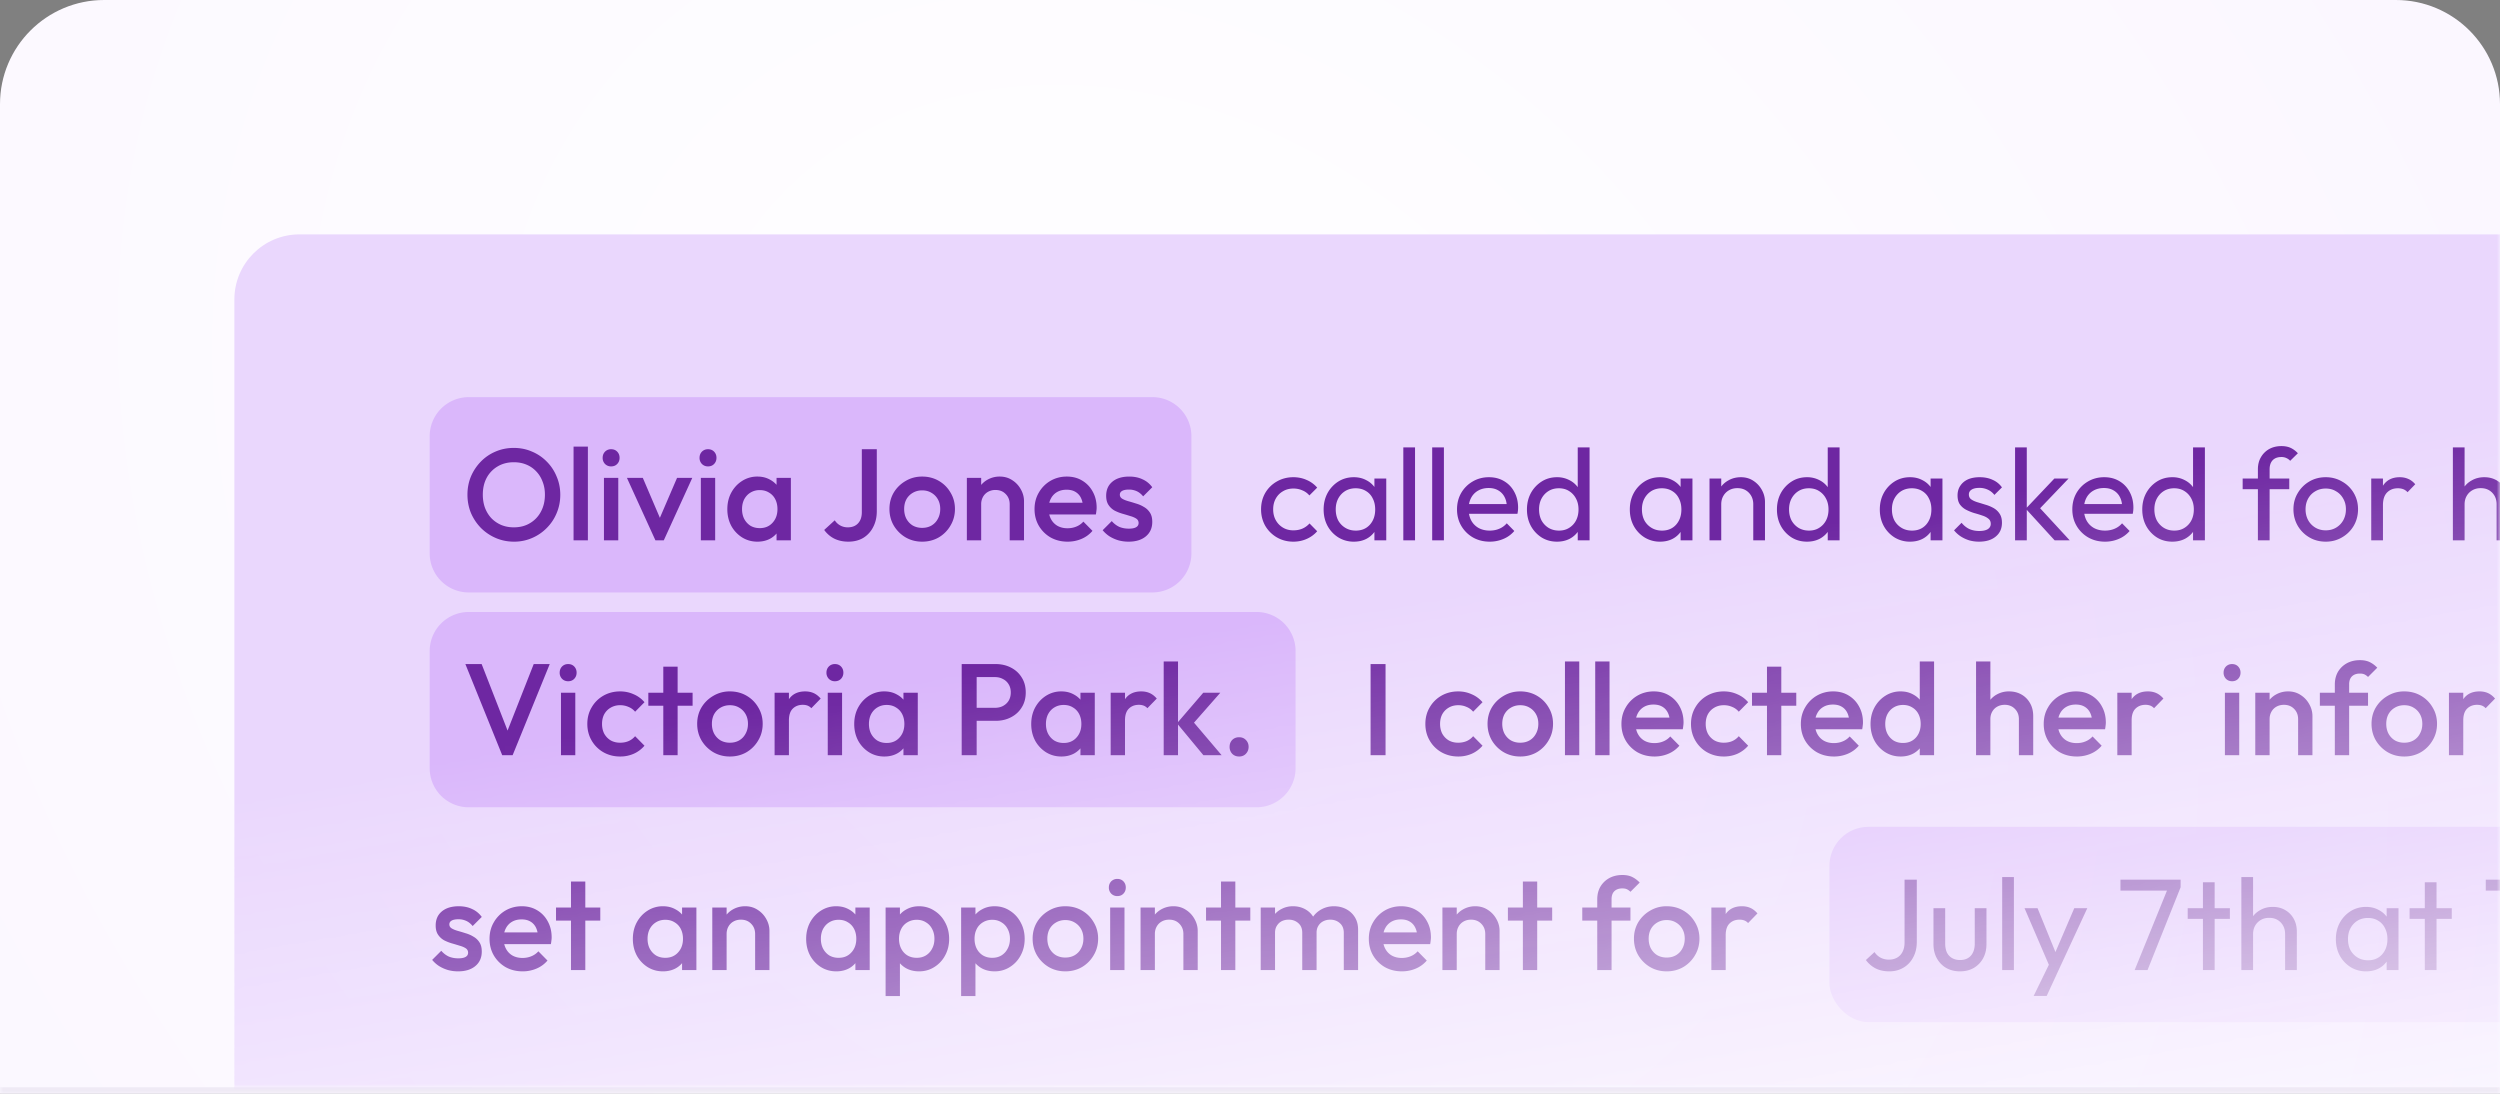
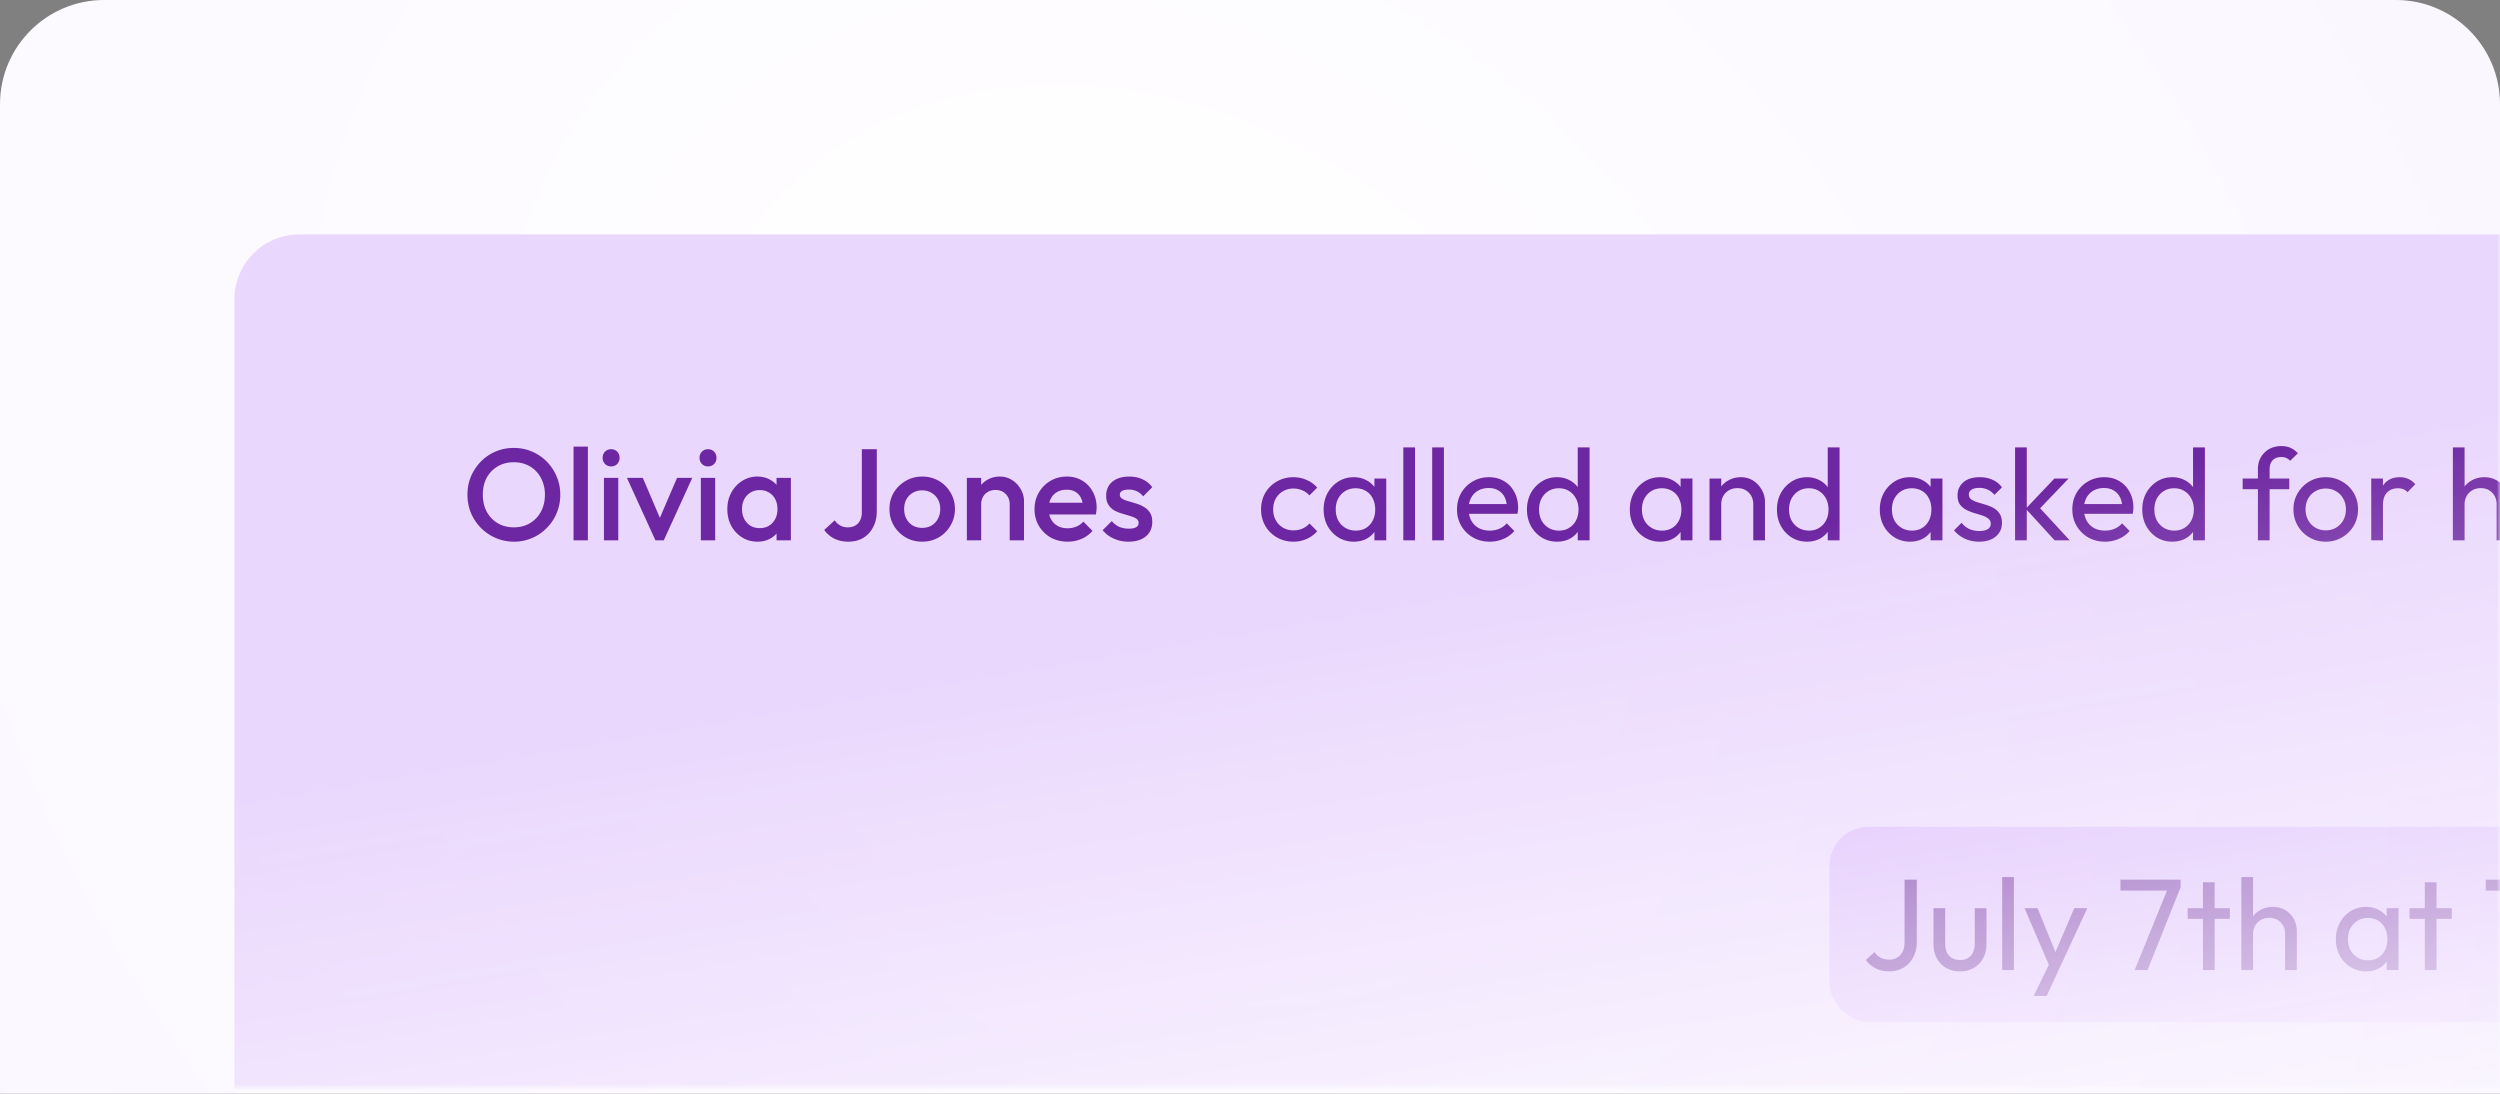
<svg xmlns="http://www.w3.org/2000/svg" width="384" height="168" fill="none">
  <rect width="100%" height="100%" fill="#808080" stroke="none" />
  <mask id="b" fill="#fff">
    <path d="M0 16C0 7.163 7.163 0 16 0h352c8.837 0 16 7.163 16 16v152H0V16z" />
  </mask>
  <path fill="url(#a)" d="M0 16C0 7.163 7.163 0 16 0h352c8.837 0 16 7.163 16 16v152H0V16z" />
-   <path fill="#EFEAF5" d="M0 0h384H0zm384 169H0v-2h384v2zM0 168V0v168zM384 0v168V0z" mask="url(#b)" />
  <mask id="d" width="384" height="167" x="0" y="0" maskUnits="userSpaceOnUse" style="mask-type:alpha">
    <path fill="url(#c)" d="M0 16C0 7.163 7.163 0 16 0h352c8.837 0 16 7.163 16 16v151H0V16z" />
  </mask>
  <g mask="url(#d)">
    <rect width="740" height="146" x="36" y="36" fill="#EAD7FD" rx="10" />
-     <path fill="#DAB7FB" d="M66 67a6 6 0 0 1 6-6h105a6 6 0 0 1 6 6v18a6 6 0 0 1-6 6H72a6 6 0 0 1-6-6V67z" />
    <path fill="#6E27A2" d="M78.96 83.2c-1 0-1.933-.187-2.8-.56a7.245 7.245 0 0 1-2.28-1.54 7.49 7.49 0 0 1-1.54-2.3c-.36-.88-.54-1.82-.54-2.82 0-1 .18-1.933.54-2.8a7.419 7.419 0 0 1 1.52-2.28 6.879 6.879 0 0 1 2.26-1.54c.867-.373 1.8-.56 2.8-.56 1 0 1.927.187 2.78.56.867.36 1.627.873 2.28 1.54a6.922 6.922 0 0 1 1.52 2.3c.373.867.56 1.8.56 2.8 0 1-.187 1.94-.56 2.82a6.974 6.974 0 0 1-1.52 2.28 7.01 7.01 0 0 1-2.26 1.54 6.81 6.81 0 0 1-2.76.56zm-.04-2.2c.947 0 1.773-.213 2.48-.64a4.446 4.446 0 0 0 1.68-1.76c.413-.76.62-1.633.62-2.62 0-.733-.12-1.4-.36-2a4.457 4.457 0 0 0-.98-1.58 4.294 4.294 0 0 0-1.52-1.04c-.573-.24-1.213-.36-1.92-.36-.933 0-1.76.213-2.48.64a4.488 4.488 0 0 0-1.68 1.74c-.4.747-.6 1.613-.6 2.6 0 .733.113 1.413.34 2.04.24.613.567 1.14.98 1.58.427.44.933.787 1.52 1.04.587.24 1.227.36 1.92.36zm9.179 2V68.6h2.2V83h-2.2zm4.668 0v-9.6h2.2V83h-2.2zm1.1-11.36a1.28 1.28 0 0 1-.94-.38 1.314 1.314 0 0 1-.36-.94c0-.373.12-.687.36-.94a1.28 1.28 0 0 1 .94-.38c.387 0 .7.127.94.38s.36.567.36.94-.12.687-.36.94c-.24.253-.553.38-.94.38zM100.675 83l-4.38-9.6h2.44l3.34 7.82h-1.44l3.36-7.82h2.34l-4.38 9.6h-1.28zm6.975 0v-9.6h2.2V83h-2.2zm1.1-11.36c-.373 0-.687-.127-.94-.38a1.314 1.314 0 0 1-.36-.94c0-.373.12-.687.36-.94.253-.253.567-.38.94-.38.387 0 .7.127.94.38s.36.567.36.94-.12.687-.36.94c-.24.253-.553.38-.94.38zm7.588 11.56c-.867 0-1.654-.22-2.36-.66a4.84 4.84 0 0 1-1.66-1.78c-.4-.76-.6-1.607-.6-2.54 0-.947.2-1.793.6-2.54.413-.76.966-1.36 1.66-1.8a4.277 4.277 0 0 1 2.36-.68c.733 0 1.38.16 1.94.48a3.497 3.497 0 0 1 1.36 1.28c.333.547.5 1.167.5 1.86v2.76c0 .693-.167 1.313-.5 1.86a3.49 3.49 0 0 1-1.34 1.3c-.574.307-1.227.46-1.96.46zm.36-2.08c.813 0 1.466-.273 1.96-.82.506-.547.76-1.247.76-2.1 0-.573-.114-1.08-.34-1.52a2.45 2.45 0 0 0-.96-1.02c-.4-.253-.874-.38-1.42-.38a2.66 2.66 0 0 0-1.42.38c-.4.24-.72.58-.96 1.02-.227.44-.34.947-.34 1.52 0 .573.113 1.08.34 1.52.24.44.56.787.96 1.04.413.24.886.36 1.42.36zm2.58 1.88v-2.58l.38-2.34-.38-2.32V73.4h2.2V83h-2.2zm11.019.2c-.814 0-1.54-.16-2.18-.48a4.292 4.292 0 0 1-1.52-1.32l1.62-1.48c.226.347.513.613.86.8.346.187.726.28 1.14.28.453 0 .84-.093 1.16-.28.32-.187.566-.453.74-.8.173-.347.26-.76.26-1.24V69h2.3v9.5c0 .933-.187 1.753-.56 2.46a4.07 4.07 0 0 1-1.52 1.66c-.654.387-1.42.58-2.3.58zm11.343 0c-.934 0-1.78-.22-2.54-.66a5.17 5.17 0 0 1-1.82-1.82c-.44-.76-.66-1.607-.66-2.54s.22-1.773.66-2.52a5.06 5.06 0 0 1 1.82-1.78c.76-.453 1.606-.68 2.54-.68.946 0 1.8.22 2.56.66.76.44 1.36 1.04 1.8 1.8.453.747.68 1.587.68 2.52s-.227 1.78-.68 2.54a5.011 5.011 0 0 1-1.8 1.82c-.76.44-1.614.66-2.56.66zm0-2.12c.546 0 1.026-.12 1.44-.36.426-.253.753-.6.98-1.04.24-.44.36-.94.36-1.5s-.12-1.053-.36-1.48a2.618 2.618 0 0 0-.98-1c-.414-.253-.894-.38-1.44-.38-.534 0-1.014.127-1.44.38a2.61 2.61 0 0 0-.98 1c-.227.427-.34.92-.34 1.48 0 .56.113 1.06.34 1.5.24.44.566.787.98 1.04.426.24.906.36 1.44.36zM155.089 83v-5.54c0-.64-.207-1.167-.62-1.58-.4-.413-.92-.62-1.56-.62a2.29 2.29 0 0 0-1.14.28 2 2 0 0 0-.78.78 2.29 2.29 0 0 0-.28 1.14l-.86-.48c0-.733.16-1.38.48-1.94a3.45 3.45 0 0 1 1.32-1.34 3.748 3.748 0 0 1 1.92-.5c.72 0 1.36.187 1.92.56.56.36 1 .833 1.32 1.42.32.573.48 1.173.48 1.8V83h-2.2zm-6.58 0v-9.6h2.2V83h-2.2zm15.476.2c-.96 0-1.827-.213-2.6-.64a5.009 5.009 0 0 1-1.82-1.8c-.44-.76-.66-1.613-.66-2.56 0-.947.22-1.793.66-2.54a4.902 4.902 0 0 1 1.78-1.8c.76-.44 1.6-.66 2.52-.66.893 0 1.68.207 2.36.62.693.413 1.233.98 1.62 1.7.4.72.6 1.54.6 2.46 0 .16-.014.327-.04.5-.014.16-.04.34-.08.54h-7.88v-1.8h6.74l-.82.72c-.027-.587-.14-1.08-.34-1.48a2.13 2.13 0 0 0-.86-.92c-.36-.213-.807-.32-1.34-.32-.56 0-1.047.12-1.46.36-.414.24-.734.58-.96 1.02-.227.427-.34.94-.34 1.54 0 .6.12 1.127.36 1.58.24.453.58.807 1.02 1.06.44.24.946.36 1.52.36.493 0 .946-.087 1.36-.26a2.85 2.85 0 0 0 1.08-.76l1.4 1.42a4.498 4.498 0 0 1-1.7 1.24c-.667.28-1.374.42-2.12.42zm9.363 0a5.884 5.884 0 0 1-1.54-.2 5.714 5.714 0 0 1-1.36-.6 4.665 4.665 0 0 1-1.08-.96l1.4-1.4c.334.387.714.68 1.14.88.44.187.934.28 1.48.28.494 0 .867-.073 1.12-.22.254-.147.38-.36.38-.64a.77.77 0 0 0-.36-.68c-.24-.16-.553-.293-.94-.4-.373-.12-.773-.24-1.2-.36a6.65 6.65 0 0 1-1.2-.48c-.373-.213-.68-.5-.92-.86s-.36-.827-.36-1.4c0-.613.14-1.14.42-1.58.294-.44.7-.78 1.22-1.02.534-.24 1.167-.36 1.9-.36.774 0 1.454.14 2.04.42.6.267 1.1.673 1.5 1.22l-1.4 1.4c-.28-.347-.6-.607-.96-.78a2.824 2.824 0 0 0-1.24-.26c-.44 0-.78.067-1.02.2s-.36.327-.36.58c0 .267.12.473.36.62.24.147.547.273.92.38.387.107.787.227 1.2.36.427.12.827.293 1.2.52.387.213.7.507.94.88.24.36.36.833.36 1.42 0 .933-.326 1.673-.98 2.22-.653.547-1.54.82-2.66.82zm25.312 0c-.933 0-1.78-.22-2.54-.66a4.949 4.949 0 0 1-1.78-1.78c-.427-.76-.64-1.6-.64-2.52 0-.933.213-1.773.64-2.52a4.794 4.794 0 0 1 1.78-1.76c.76-.44 1.607-.66 2.54-.66.733 0 1.413.14 2.04.42a4.42 4.42 0 0 1 1.62 1.18l-1.2 1.2a2.742 2.742 0 0 0-1.08-.78 3.312 3.312 0 0 0-1.38-.28c-.6 0-1.133.14-1.6.42-.467.267-.833.64-1.1 1.12-.267.48-.4 1.033-.4 1.66s.133 1.18.4 1.66.633.86 1.1 1.14c.467.28 1 .42 1.6.42.507 0 .967-.087 1.38-.26a3.121 3.121 0 0 0 1.1-.8l1.18 1.2a4.5 4.5 0 0 1-1.62 1.18c-.627.28-1.307.42-2.04.42zm9.29 0a4.477 4.477 0 0 1-2.36-.64 4.786 4.786 0 0 1-1.68-1.78c-.4-.747-.6-1.587-.6-2.52s.2-1.773.6-2.52a4.847 4.847 0 0 1 1.66-1.78c.707-.44 1.5-.66 2.38-.66.72 0 1.36.153 1.92.46a3.543 3.543 0 0 1 1.38 1.24c.347.52.54 1.127.58 1.82v2.86a3.67 3.67 0 0 1-.58 1.82 3.54 3.54 0 0 1-1.36 1.26c-.56.293-1.207.44-1.94.44zm.3-1.7c.893 0 1.613-.3 2.16-.9.547-.613.82-1.393.82-2.34 0-.653-.127-1.22-.38-1.7a2.618 2.618 0 0 0-1.04-1.14c-.453-.28-.98-.42-1.58-.42-.6 0-1.133.14-1.6.42a3.03 3.03 0 0 0-1.08 1.16c-.253.48-.38 1.033-.38 1.66 0 .64.127 1.207.38 1.7.267.48.633.86 1.1 1.14.467.28 1 .42 1.6.42zm2.86 1.5v-2.56l.34-2.32-.34-2.3V73.5h1.82V83h-1.82zm4.44 0V68.72h1.8V83h-1.8zm4.434 0V68.72h1.8V83h-1.8zm8.834.2c-.947 0-1.8-.213-2.56-.64a4.904 4.904 0 0 1-1.8-1.78c-.44-.747-.66-1.593-.66-2.54 0-.933.213-1.773.64-2.52a4.838 4.838 0 0 1 1.76-1.76c.746-.44 1.58-.66 2.5-.66.88 0 1.653.2 2.32.6.68.4 1.206.953 1.58 1.66.386.707.58 1.507.58 2.4 0 .133-.007.28-.02.44a5.2 5.2 0 0 1-.08.52h-8.02v-1.5h7.06l-.66.58c0-.64-.114-1.18-.34-1.62a2.425 2.425 0 0 0-.96-1.04c-.414-.253-.914-.38-1.5-.38-.614 0-1.154.133-1.62.4a2.73 2.73 0 0 0-1.08 1.12c-.254.48-.38 1.047-.38 1.7 0 .667.133 1.253.4 1.76.266.493.646.88 1.14 1.16.493.267 1.06.4 1.7.4.533 0 1.02-.093 1.46-.28.453-.187.84-.467 1.16-.84l1.16 1.18a4.422 4.422 0 0 1-1.68 1.22c-.654.28-1.354.42-2.1.42zm10.342 0c-.88 0-1.666-.213-2.36-.64a4.856 4.856 0 0 1-1.66-1.78c-.4-.747-.6-1.587-.6-2.52s.2-1.773.6-2.52a4.856 4.856 0 0 1 1.66-1.78c.694-.44 1.48-.66 2.36-.66a4 4 0 0 1 1.92.46 3.53 3.53 0 0 1 1.38 1.24c.36.52.56 1.127.6 1.82v2.86a3.67 3.67 0 0 1-.58 1.82 3.685 3.685 0 0 1-1.38 1.26c-.573.293-1.22.44-1.94.44zm.3-1.7c.6 0 1.12-.14 1.56-.42.454-.28.807-.66 1.06-1.14.254-.493.38-1.053.38-1.68 0-.653-.133-1.22-.4-1.7a2.903 2.903 0 0 0-1.06-1.14c-.44-.28-.96-.42-1.56-.42-.6 0-1.126.14-1.58.42a3.03 3.03 0 0 0-1.08 1.16c-.253.48-.38 1.033-.38 1.66 0 .64.127 1.207.38 1.7.267.48.627.86 1.08 1.14.467.28 1 .42 1.6.42zm4.7 1.5h-1.82v-2.56l.34-2.32-.34-2.3v-7.1h1.82V83zm10.821.2a4.477 4.477 0 0 1-2.36-.64 4.786 4.786 0 0 1-1.68-1.78c-.4-.747-.6-1.587-.6-2.52s.2-1.773.6-2.52a4.847 4.847 0 0 1 1.66-1.78c.707-.44 1.5-.66 2.38-.66.72 0 1.36.153 1.92.46a3.543 3.543 0 0 1 1.38 1.24c.347.52.54 1.127.58 1.82v2.86a3.67 3.67 0 0 1-.58 1.82 3.54 3.54 0 0 1-1.36 1.26c-.56.293-1.207.44-1.94.44zm.3-1.7c.893 0 1.613-.3 2.16-.9.547-.613.82-1.393.82-2.34 0-.653-.127-1.22-.38-1.7a2.618 2.618 0 0 0-1.04-1.14c-.453-.28-.98-.42-1.58-.42-.6 0-1.133.14-1.6.42a3.03 3.03 0 0 0-1.08 1.16c-.253.48-.38 1.033-.38 1.66 0 .64.127 1.207.38 1.7.267.48.633.86 1.1 1.14.467.28 1 .42 1.6.42zm2.86 1.5v-2.56l.34-2.32-.34-2.3V73.5h1.82V83h-1.82zm11.161 0v-5.54c0-.72-.227-1.313-.68-1.78-.454-.467-1.04-.7-1.76-.7-.48 0-.907.107-1.28.32a2.317 2.317 0 0 0-.88.88c-.214.373-.32.8-.32 1.28l-.74-.42c0-.72.16-1.36.48-1.92.32-.56.766-1 1.34-1.32.573-.333 1.22-.5 1.94-.5s1.353.18 1.9.54c.56.36 1 .833 1.32 1.42.32.573.48 1.187.48 1.84V83h-1.8zm-6.72 0v-9.5h1.8V83h-1.8zm14.977.2c-.88 0-1.667-.213-2.36-.64a4.84 4.84 0 0 1-1.66-1.78c-.4-.747-.6-1.587-.6-2.52s.2-1.773.6-2.52a4.84 4.84 0 0 1 1.66-1.78c.693-.44 1.48-.66 2.36-.66a4.01 4.01 0 0 1 1.92.46 3.543 3.543 0 0 1 1.38 1.24c.36.52.56 1.127.6 1.82v2.86a3.68 3.68 0 0 1-.58 1.82 3.7 3.7 0 0 1-1.38 1.26c-.574.293-1.22.44-1.94.44zm.3-1.7c.6 0 1.12-.14 1.56-.42.453-.28.806-.66 1.06-1.14.253-.493.38-1.053.38-1.68 0-.653-.134-1.22-.4-1.7a2.918 2.918 0 0 0-1.06-1.14c-.44-.28-.96-.42-1.56-.42-.6 0-1.127.14-1.58.42-.454.28-.814.667-1.08 1.16-.254.48-.38 1.033-.38 1.66 0 .64.126 1.207.38 1.7.266.48.626.86 1.08 1.14.466.28 1 .42 1.6.42zm4.7 1.5h-1.82v-2.56l.34-2.32-.34-2.3v-7.1h1.82V83zm10.821.2a4.475 4.475 0 0 1-2.36-.64 4.786 4.786 0 0 1-1.68-1.78c-.4-.747-.6-1.587-.6-2.52s.2-1.773.6-2.52a4.84 4.84 0 0 1 1.66-1.78c.706-.44 1.5-.66 2.38-.66.72 0 1.36.153 1.92.46a3.543 3.543 0 0 1 1.38 1.24c.346.52.54 1.127.58 1.82v2.86a3.68 3.68 0 0 1-.58 1.82 3.548 3.548 0 0 1-1.36 1.26c-.56.293-1.207.44-1.94.44zm.3-1.7c.893 0 1.613-.3 2.16-.9.546-.613.82-1.393.82-2.34 0-.653-.127-1.22-.38-1.7a2.618 2.618 0 0 0-1.04-1.14c-.454-.28-.98-.42-1.58-.42-.6 0-1.134.14-1.6.42-.454.28-.814.667-1.08 1.16-.254.48-.38 1.033-.38 1.66 0 .64.126 1.207.38 1.7.266.48.633.86 1.1 1.14.466.28 1 .42 1.6.42zm2.86 1.5v-2.56l.34-2.32-.34-2.3V73.5h1.82V83h-1.82zm7.46.2a5.67 5.67 0 0 1-1.52-.2 5.496 5.496 0 0 1-1.3-.6 4.68 4.68 0 0 1-1.04-.94l1.16-1.16c.347.427.747.747 1.2.96.453.2.96.3 1.52.3s.993-.093 1.3-.28c.307-.2.46-.473.46-.82s-.127-.613-.38-.8c-.24-.2-.553-.36-.94-.48-.387-.133-.8-.26-1.24-.38a7.55 7.55 0 0 1-1.22-.5 2.713 2.713 0 0 1-.96-.82c-.24-.347-.36-.807-.36-1.38 0-.573.14-1.067.42-1.48.28-.427.667-.753 1.16-.98.507-.227 1.113-.34 1.82-.34.747 0 1.407.133 1.98.4.587.253 1.067.64 1.44 1.16l-1.16 1.16a2.667 2.667 0 0 0-1-.8 3 3 0 0 0-1.32-.28c-.52 0-.92.093-1.2.28a.831.831 0 0 0-.4.74c0 .32.12.567.36.74.24.173.553.32.94.44.4.12.813.247 1.24.38.427.12.833.287 1.22.5.387.213.7.5.94.86.253.36.38.833.38 1.42 0 .893-.32 1.6-.96 2.12-.627.52-1.473.78-2.54.78zm11.595-.2-4.44-4.86 4.4-4.64h2.18l-4.9 5.12.08-1.04 5 5.42h-2.32zm-6.08 0V68.72h1.8V83h-1.8zm13.814.2c-.946 0-1.8-.213-2.56-.64a4.904 4.904 0 0 1-1.8-1.78c-.44-.747-.66-1.593-.66-2.54 0-.933.214-1.773.64-2.52a4.845 4.845 0 0 1 1.76-1.76c.747-.44 1.58-.66 2.5-.66.88 0 1.654.2 2.32.6.68.4 1.207.953 1.58 1.66.387.707.58 1.507.58 2.4 0 .133-.006.28-.02.44-.013.147-.04.32-.08.52h-8.02v-1.5h7.06l-.66.58c0-.64-.113-1.18-.34-1.62a2.413 2.413 0 0 0-.96-1.04c-.413-.253-.913-.38-1.5-.38-.613 0-1.153.133-1.62.4a2.74 2.74 0 0 0-1.08 1.12c-.253.48-.38 1.047-.38 1.7 0 .667.134 1.253.4 1.76.267.493.647.88 1.14 1.16.494.267 1.06.4 1.7.4.534 0 1.02-.093 1.46-.28a3.02 3.02 0 0 0 1.16-.84l1.16 1.18a4.407 4.407 0 0 1-1.68 1.22c-.653.28-1.353.42-2.1.42zm10.343 0c-.88 0-1.667-.213-2.36-.64a4.847 4.847 0 0 1-1.66-1.78c-.4-.747-.6-1.587-.6-2.52s.2-1.773.6-2.52a4.847 4.847 0 0 1 1.66-1.78c.693-.44 1.48-.66 2.36-.66a4 4 0 0 1 1.92.46 3.543 3.543 0 0 1 1.38 1.24c.36.52.56 1.127.6 1.82v2.86a3.67 3.67 0 0 1-.58 1.82 3.7 3.7 0 0 1-1.38 1.26c-.573.293-1.22.44-1.94.44zm.3-1.7c.6 0 1.12-.14 1.56-.42a2.91 2.91 0 0 0 1.06-1.14c.253-.493.38-1.053.38-1.68 0-.653-.133-1.22-.4-1.7a2.91 2.91 0 0 0-1.06-1.14c-.44-.28-.96-.42-1.56-.42-.6 0-1.127.14-1.58.42a3.03 3.03 0 0 0-1.08 1.16c-.253.48-.38 1.033-.38 1.66 0 .64.127 1.207.38 1.7.267.48.627.86 1.08 1.14.467.28 1 .42 1.6.42zm4.7 1.5h-1.82v-2.56l.34-2.32-.34-2.3v-7.1h1.82V83zm8.141 0V72.08c0-.707.153-1.32.46-1.84a3.353 3.353 0 0 1 1.26-1.26c.546-.307 1.18-.46 1.9-.46.546 0 1.02.093 1.42.28.4.187.766.46 1.1.82l-1.18 1.16a1.752 1.752 0 0 0-.58-.42 1.734 1.734 0 0 0-.78-.16c-.574 0-1.02.167-1.34.5-.307.333-.46.793-.46 1.38V83h-1.8zm-2.34-7.86V73.5h7.16v1.64h-7.16zm12.761 8.06c-.933 0-1.773-.22-2.52-.66a4.957 4.957 0 0 1-1.78-1.78c-.44-.76-.66-1.607-.66-2.54 0-.92.22-1.747.66-2.48a4.957 4.957 0 0 1 1.78-1.78c.747-.44 1.587-.66 2.52-.66.92 0 1.754.22 2.5.66a4.753 4.753 0 0 1 1.8 1.76c.44.747.66 1.58.66 2.5 0 .933-.22 1.78-.66 2.54a4.904 4.904 0 0 1-1.8 1.78c-.746.44-1.58.66-2.5.66zm0-1.74c.6 0 1.134-.14 1.6-.42.467-.28.834-.66 1.1-1.14.267-.493.4-1.053.4-1.68 0-.613-.14-1.16-.42-1.64a2.86 2.86 0 0 0-1.1-1.12c-.453-.28-.98-.42-1.58-.42-.6 0-1.133.14-1.6.42-.466.267-.833.64-1.1 1.12-.266.48-.4 1.027-.4 1.64 0 .627.134 1.187.4 1.68.267.48.634.86 1.1 1.14.467.28 1 .42 1.6.42zm6.988 1.54v-9.5h1.8V83h-1.8zm1.8-5.42-.68-.3c0-1.213.28-2.18.84-2.9.56-.72 1.367-1.08 2.42-1.08.48 0 .914.087 1.3.26.387.16.747.433 1.08.82l-1.18 1.22c-.2-.213-.42-.367-.66-.46a2.31 2.31 0 0 0-.84-.14c-.666 0-1.213.213-1.64.64-.426.427-.64 1.073-.64 1.94zM383.481 83v-5.54c0-.72-.226-1.313-.68-1.78-.453-.467-1.04-.7-1.76-.7-.48 0-.906.107-1.28.32a2.331 2.331 0 0 0-.88.88c-.213.373-.32.8-.32 1.28l-.74-.42c0-.72.16-1.36.48-1.92.32-.56.767-1 1.34-1.32.574-.333 1.22-.5 1.94-.5s1.354.16 1.9.48c.56.32 1 .767 1.32 1.34.32.573.48 1.233.48 1.98V83h-1.8zm-6.72 0V68.72h1.8V83h-1.8zm15.357.2c-.946 0-1.8-.213-2.56-.64a4.904 4.904 0 0 1-1.8-1.78c-.44-.747-.66-1.593-.66-2.54 0-.933.214-1.773.64-2.52a4.845 4.845 0 0 1 1.76-1.76c.747-.44 1.58-.66 2.5-.66.88 0 1.654.2 2.32.6.68.4 1.207.953 1.58 1.66.387.707.58 1.507.58 2.4 0 .133-.006.28-.02.44-.013.147-.04.32-.08.52h-8.02v-1.5h7.06l-.66.58c0-.64-.113-1.18-.34-1.62a2.413 2.413 0 0 0-.96-1.04c-.413-.253-.913-.38-1.5-.38-.613 0-1.153.133-1.62.4a2.74 2.74 0 0 0-1.08 1.12c-.253.48-.38 1.047-.38 1.7 0 .667.134 1.253.4 1.76.267.493.647.88 1.14 1.16.494.267 1.06.4 1.7.4.534 0 1.02-.093 1.46-.28a3.02 3.02 0 0 0 1.16-.84l1.16 1.18a4.407 4.407 0 0 1-1.68 1.22c-.653.28-1.353.42-2.1.42zm6.323-.2V68.72h1.8V83h-1.8z" />
-     <path fill="#DAB7FB" d="M66 100a6 6 0 0 1 6-6h121a6 6 0 0 1 6 6v18a6 6 0 0 1-6 6H72a6 6 0 0 1-6-6v-18z" />
-     <path fill="#6E27A2" d="m77.14 116-5.66-14h2.5l4.42 11.34h-.88L81.98 102h2.46l-5.7 14h-1.6zm9.026 0v-9.6h2.2v9.6h-2.2zm1.1-11.36c-.374 0-.687-.127-.94-.38a1.314 1.314 0 0 1-.36-.94c0-.373.12-.687.36-.94.253-.253.566-.38.94-.38.386 0 .7.127.94.38s.36.567.36.94-.12.687-.36.94c-.24.253-.554.38-.94.38zm7.987 11.56c-.946 0-1.806-.22-2.58-.66a4.858 4.858 0 0 1-1.8-1.8c-.44-.76-.66-1.607-.66-2.54 0-.947.22-1.793.66-2.54.44-.76 1.04-1.36 1.8-1.8.774-.44 1.634-.66 2.58-.66.747 0 1.44.147 2.08.44a4.45 4.45 0 0 1 1.66 1.22l-1.44 1.46c-.28-.333-.62-.58-1.02-.74a3.1 3.1 0 0 0-1.28-.26 2.81 2.81 0 0 0-1.46.38c-.413.24-.74.573-.98 1-.226.427-.34.927-.34 1.5 0 .56.114 1.06.34 1.5.24.427.567.767.98 1.02.427.24.914.36 1.46.36.467 0 .894-.08 1.28-.24.4-.173.74-.427 1.02-.76l1.44 1.46a4.646 4.646 0 0 1-1.66 1.24 5.13 5.13 0 0 1-2.08.42zm6.63-.2v-13.6h2.2V116h-2.2zm-2.3-7.6v-2h6.8v2h-6.8zm12.525 7.8c-.933 0-1.78-.22-2.54-.66a5.176 5.176 0 0 1-1.82-1.82c-.44-.76-.66-1.607-.66-2.54s.22-1.773.66-2.52a5.065 5.065 0 0 1 1.82-1.78 4.868 4.868 0 0 1 2.54-.68c.947 0 1.8.22 2.56.66.76.44 1.36 1.04 1.8 1.8.454.747.68 1.587.68 2.52s-.226 1.78-.68 2.54a5.009 5.009 0 0 1-1.8 1.82c-.76.44-1.613.66-2.56.66zm0-2.12c.547 0 1.027-.12 1.44-.36.427-.253.754-.6.98-1.04.24-.44.36-.94.36-1.5s-.12-1.053-.36-1.48a2.609 2.609 0 0 0-.98-1c-.413-.253-.893-.38-1.44-.38-.533 0-1.013.127-1.44.38-.413.24-.74.573-.98 1-.226.427-.34.92-.34 1.48 0 .56.114 1.06.34 1.5.24.44.567.787.98 1.04.427.24.907.36 1.44.36zm6.87 1.92v-9.6h2.2v9.6h-2.2zm2.2-5.34-.76-.38c0-1.213.266-2.193.8-2.94.546-.76 1.366-1.14 2.46-1.14.48 0 .913.087 1.3.26.386.173.746.453 1.08.84l-1.44 1.48a1.52 1.52 0 0 0-.58-.4c-.214-.08-.46-.12-.74-.12-.614 0-1.12.193-1.52.58-.4.387-.6.993-.6 1.82zm5.964 5.34v-9.6h2.2v9.6h-2.2zm1.1-11.36a1.28 1.28 0 0 1-.94-.38 1.314 1.314 0 0 1-.36-.94c0-.373.12-.687.36-.94a1.28 1.28 0 0 1 .94-.38c.387 0 .7.127.94.38s.36.567.36.94-.12.687-.36.94c-.24.253-.553.38-.94.38zm7.588 11.56c-.867 0-1.653-.22-2.36-.66a4.845 4.845 0 0 1-1.66-1.78c-.4-.76-.6-1.607-.6-2.54 0-.947.2-1.793.6-2.54.413-.76.967-1.36 1.66-1.8a4.282 4.282 0 0 1 2.36-.68c.733 0 1.38.16 1.94.48a3.49 3.49 0 0 1 1.36 1.28c.333.547.5 1.167.5 1.86v2.76c0 .693-.167 1.313-.5 1.86a3.49 3.49 0 0 1-1.34 1.3c-.573.307-1.227.46-1.96.46zm.36-2.08c.813 0 1.467-.273 1.96-.82.507-.547.76-1.247.76-2.1 0-.573-.113-1.08-.34-1.52a2.45 2.45 0 0 0-.96-1.02c-.4-.253-.873-.38-1.42-.38-.533 0-1.007.127-1.42.38-.4.24-.72.58-.96 1.02-.227.44-.34.947-.34 1.52 0 .573.113 1.08.34 1.52.24.44.56.787.96 1.04.413.24.887.36 1.42.36zm2.58 1.88v-2.58l.38-2.34-.38-2.32v-2.36h2.2v9.6h-2.2zm10.525-5.28v-2h3.5c.48 0 .9-.093 1.26-.28.374-.2.667-.473.88-.82.214-.36.32-.78.32-1.26s-.106-.893-.32-1.24a2.085 2.085 0 0 0-.88-.82c-.36-.2-.78-.3-1.26-.3h-3.5v-2h3.62c.88 0 1.667.18 2.36.54.707.36 1.26.867 1.66 1.52.414.653.62 1.42.62 2.3 0 .88-.206 1.647-.62 2.3-.4.653-.953 1.16-1.66 1.52-.693.36-1.48.54-2.36.54h-3.62zm-1.58 5.28v-14h2.3v14h-2.3zm15.302.2c-.866 0-1.653-.22-2.36-.66a4.853 4.853 0 0 1-1.66-1.78c-.4-.76-.6-1.607-.6-2.54 0-.947.2-1.793.6-2.54.414-.76.967-1.36 1.66-1.8a4.284 4.284 0 0 1 2.36-.68c.734 0 1.38.16 1.94.48a3.484 3.484 0 0 1 1.36 1.28c.334.547.5 1.167.5 1.86v2.76c0 .693-.166 1.313-.5 1.86-.32.547-.766.98-1.34 1.3-.573.307-1.226.46-1.96.46zm.36-2.08c.814 0 1.467-.273 1.96-.82.507-.547.76-1.247.76-2.1 0-.573-.113-1.08-.34-1.52a2.438 2.438 0 0 0-.96-1.02c-.4-.253-.873-.38-1.42-.38-.533 0-1.006.127-1.42.38-.4.24-.72.58-.96 1.02-.226.44-.34.947-.34 1.52 0 .573.114 1.08.34 1.52.24.44.56.787.96 1.04.414.24.887.36 1.42.36zm2.58 1.88v-2.58l.38-2.34-.38-2.32v-2.36h2.2v9.6h-2.2zm4.642 0v-9.6h2.2v9.6h-2.2zm2.2-5.34-.76-.38c0-1.213.267-2.193.8-2.94.547-.76 1.367-1.14 2.46-1.14.48 0 .913.087 1.3.26.387.173.747.453 1.08.84l-1.44 1.48a1.513 1.513 0 0 0-.58-.4 2.1 2.1 0 0 0-.74-.12c-.613 0-1.12.193-1.52.58-.4.387-.6.993-.6 1.82zm12.044 5.34-4.06-4.9 4.04-4.7h2.62l-4.64 5.28.1-1.26 4.74 5.58h-2.8zm-6.1 0v-14.4h2.2V116h-2.2zm11.583.2c-.427 0-.78-.14-1.06-.42a1.519 1.519 0 0 1-.4-1.06c0-.427.133-.78.4-1.06.28-.28.633-.42 1.06-.42.426 0 .773.14 1.04.42.28.28.42.633.42 1.06 0 .413-.14.767-.42 1.06-.267.28-.614.42-1.04.42zm20.194-.2v-14h2.3v14h-2.3zm13.456.2c-.947 0-1.807-.22-2.58-.66a4.858 4.858 0 0 1-1.8-1.8c-.44-.76-.66-1.607-.66-2.54 0-.947.22-1.793.66-2.54.44-.76 1.04-1.36 1.8-1.8.773-.44 1.633-.66 2.58-.66.747 0 1.44.147 2.08.44a4.45 4.45 0 0 1 1.66 1.22l-1.44 1.46c-.28-.333-.62-.58-1.02-.74a3.1 3.1 0 0 0-1.28-.26c-.547 0-1.033.127-1.46.38-.413.24-.74.573-.98 1-.227.427-.34.927-.34 1.5 0 .56.113 1.06.34 1.5.24.427.567.767.98 1.02.427.24.913.36 1.46.36.467 0 .893-.08 1.28-.24.4-.173.74-.427 1.02-.76l1.44 1.46a4.646 4.646 0 0 1-1.66 1.24 5.13 5.13 0 0 1-2.08.42zm9.531 0c-.934 0-1.78-.22-2.54-.66a5.168 5.168 0 0 1-1.82-1.82c-.44-.76-.66-1.607-.66-2.54s.22-1.773.66-2.52a5.057 5.057 0 0 1 1.82-1.78c.76-.453 1.606-.68 2.54-.68.946 0 1.8.22 2.56.66.76.44 1.36 1.04 1.8 1.8.453.747.68 1.587.68 2.52s-.227 1.78-.68 2.54a5.009 5.009 0 0 1-1.8 1.82c-.76.44-1.614.66-2.56.66zm0-2.12c.546 0 1.026-.12 1.44-.36.426-.253.753-.6.98-1.04.24-.44.36-.94.36-1.5s-.12-1.053-.36-1.48a2.616 2.616 0 0 0-.98-1c-.414-.253-.894-.38-1.44-.38-.534 0-1.014.127-1.44.38-.414.24-.74.573-.98 1-.227.427-.34.92-.34 1.48 0 .56.113 1.06.34 1.5.24.44.566.787.98 1.04.426.24.906.36 1.44.36zm6.869 1.92v-14.4h2.2V116h-2.2zm4.649 0v-14.4h2.2V116h-2.2zm9.108.2c-.96 0-1.827-.213-2.6-.64a5.009 5.009 0 0 1-1.82-1.8c-.44-.76-.66-1.613-.66-2.56 0-.947.22-1.793.66-2.54a4.902 4.902 0 0 1 1.78-1.8c.76-.44 1.6-.66 2.52-.66.893 0 1.68.207 2.36.62.693.413 1.233.98 1.62 1.7.4.72.6 1.54.6 2.46 0 .16-.013.327-.04.5-.013.16-.04.34-.08.54h-7.88v-1.8h6.74l-.82.72c-.027-.587-.14-1.08-.34-1.48-.2-.4-.487-.707-.86-.92-.36-.213-.807-.32-1.34-.32-.56 0-1.047.12-1.46.36a2.45 2.45 0 0 0-.96 1.02c-.227.427-.34.94-.34 1.54 0 .6.12 1.127.36 1.58.24.453.58.807 1.02 1.06.44.24.947.36 1.52.36.493 0 .947-.087 1.36-.26a2.834 2.834 0 0 0 1.08-.76l1.4 1.42a4.487 4.487 0 0 1-1.7 1.24c-.667.28-1.373.42-2.12.42zm10.644 0c-.947 0-1.807-.22-2.58-.66a4.858 4.858 0 0 1-1.8-1.8c-.44-.76-.66-1.607-.66-2.54 0-.947.22-1.793.66-2.54.44-.76 1.04-1.36 1.8-1.8.773-.44 1.633-.66 2.58-.66.746 0 1.44.147 2.08.44.653.28 1.206.687 1.66 1.22l-1.44 1.46c-.28-.333-.62-.58-1.02-.74a3.102 3.102 0 0 0-1.28-.26c-.547 0-1.034.127-1.46.38-.414.24-.74.573-.98 1-.227.427-.34.927-.34 1.5 0 .56.113 1.06.34 1.5.24.427.566.767.98 1.02.426.24.913.36 1.46.36.466 0 .893-.08 1.28-.24.4-.173.74-.427 1.02-.76l1.44 1.46a4.654 4.654 0 0 1-1.66 1.24c-.64.28-1.334.42-2.08.42zm6.63-.2v-13.6h2.2V116h-2.2zm-2.3-7.6v-2h6.8v2h-6.8zm12.585 7.8c-.96 0-1.827-.213-2.6-.64a5.009 5.009 0 0 1-1.82-1.8c-.44-.76-.66-1.613-.66-2.56 0-.947.22-1.793.66-2.54a4.902 4.902 0 0 1 1.78-1.8c.76-.44 1.6-.66 2.52-.66.893 0 1.68.207 2.36.62.693.413 1.233.98 1.62 1.7.4.72.6 1.54.6 2.46 0 .16-.014.327-.04.5-.014.16-.04.34-.08.54h-7.88v-1.8h6.74l-.82.72c-.027-.587-.14-1.08-.34-1.48-.2-.4-.487-.707-.86-.92-.36-.213-.807-.32-1.34-.32-.56 0-1.047.12-1.46.36-.414.24-.734.58-.96 1.02-.227.427-.34.94-.34 1.54 0 .6.12 1.127.36 1.58.24.453.58.807 1.02 1.06.44.24.946.36 1.52.36.493 0 .946-.087 1.36-.26a2.85 2.85 0 0 0 1.08-.76l1.4 1.42a4.495 4.495 0 0 1-1.7 1.24c-.667.28-1.374.42-2.12.42zm10.243 0c-.866 0-1.653-.22-2.36-.66a4.853 4.853 0 0 1-1.66-1.78c-.4-.76-.6-1.607-.6-2.54 0-.947.2-1.793.6-2.54.414-.76.967-1.36 1.66-1.8a4.284 4.284 0 0 1 2.36-.68c.734 0 1.38.16 1.94.48a3.484 3.484 0 0 1 1.36 1.28c.334.547.5 1.167.5 1.86v2.76c0 .693-.166 1.313-.5 1.86-.32.547-.766.98-1.34 1.3-.573.307-1.226.46-1.96.46zm.36-2.08c.547 0 1.02-.12 1.42-.36.414-.253.734-.6.96-1.04.227-.44.34-.947.34-1.52 0-.573-.113-1.08-.34-1.52a2.438 2.438 0 0 0-.96-1.02c-.4-.253-.873-.38-1.42-.38-.533 0-1.006.127-1.42.38-.4.24-.72.58-.96 1.02-.226.44-.34.947-.34 1.52 0 .573.114 1.08.34 1.52.24.44.56.787.96 1.04.414.24.887.36 1.42.36zm4.78 1.88h-2.2v-2.58l.38-2.34-.38-2.32v-7.16h2.2V116zm13.026 0v-5.54c0-.64-.207-1.167-.62-1.58-.4-.413-.92-.62-1.56-.62-.427 0-.807.093-1.14.28a1.99 1.99 0 0 0-.78.78c-.187.333-.28.713-.28 1.14l-.86-.48c0-.733.16-1.38.48-1.94a3.45 3.45 0 0 1 1.32-1.34 3.751 3.751 0 0 1 1.92-.5c.72 0 1.36.16 1.92.48.56.32 1 .767 1.32 1.34.32.56.48 1.213.48 1.96V116h-2.2zm-6.58 0v-14.4h2.2V116h-2.2zm15.475.2c-.96 0-1.826-.213-2.6-.64a5.017 5.017 0 0 1-1.82-1.8c-.44-.76-.66-1.613-.66-2.56 0-.947.22-1.793.66-2.54a4.91 4.91 0 0 1 1.78-1.8c.76-.44 1.6-.66 2.52-.66.894 0 1.68.207 2.36.62a4.31 4.31 0 0 1 1.62 1.7c.4.72.6 1.54.6 2.46 0 .16-.013.327-.04.5-.013.16-.04.34-.08.54h-7.88v-1.8h6.74l-.82.72c-.026-.587-.14-1.08-.34-1.48-.2-.4-.486-.707-.86-.92-.36-.213-.806-.32-1.34-.32-.56 0-1.046.12-1.46.36a2.45 2.45 0 0 0-.96 1.02c-.226.427-.34.94-.34 1.54 0 .6.12 1.127.36 1.58.24.453.58.807 1.02 1.06.44.24.947.36 1.52.36.494 0 .947-.087 1.36-.26a2.834 2.834 0 0 0 1.08-.76l1.4 1.42a4.48 4.48 0 0 1-1.7 1.24c-.666.28-1.373.42-2.12.42zm6.224-.2v-9.6h2.2v9.6h-2.2zm2.2-5.34-.76-.38c0-1.213.267-2.193.8-2.94.547-.76 1.367-1.14 2.46-1.14.48 0 .913.087 1.3.26.387.173.747.453 1.08.84l-1.44 1.48a1.513 1.513 0 0 0-.58-.4 2.1 2.1 0 0 0-.74-.12c-.613 0-1.12.193-1.52.58-.4.387-.6.993-.6 1.82zm14.324 5.34v-9.6h2.2v9.6h-2.2zm1.1-11.36c-.373 0-.687-.127-.94-.38a1.314 1.314 0 0 1-.36-.94c0-.373.12-.687.36-.94.253-.253.567-.38.94-.38.387 0 .7.127.94.38s.36.567.36.94-.12.687-.36.94c-.24.253-.553.38-.94.38zM352.991 116v-5.54c0-.64-.206-1.167-.62-1.58-.4-.413-.92-.62-1.56-.62-.426 0-.806.093-1.14.28a2.003 2.003 0 0 0-.78.78c-.186.333-.28.713-.28 1.14l-.86-.48c0-.733.16-1.38.48-1.94a3.45 3.45 0 0 1 1.32-1.34 3.756 3.756 0 0 1 1.92-.5c.72 0 1.36.187 1.92.56.56.36 1 .833 1.32 1.42.32.573.48 1.173.48 1.8V116h-2.2zm-6.58 0v-9.6h2.2v9.6h-2.2zm12.219 0v-10.86c0-.733.16-1.38.48-1.94.333-.56.787-1 1.36-1.32.587-.32 1.26-.48 2.02-.48.587 0 1.087.1 1.5.3.413.2.8.487 1.16.86l-1.42 1.42a1.987 1.987 0 0 0-.52-.38c-.187-.093-.427-.14-.72-.14-.533 0-.947.147-1.24.44-.28.28-.42.687-.42 1.22V116h-2.2zm-2.3-7.6v-2h7.4v2h-7.4zm12.958 7.8c-.933 0-1.78-.22-2.54-.66a5.168 5.168 0 0 1-1.82-1.82c-.44-.76-.66-1.607-.66-2.54s.22-1.773.66-2.52a5.057 5.057 0 0 1 1.82-1.78 4.868 4.868 0 0 1 2.54-.68c.947 0 1.8.22 2.56.66.76.44 1.36 1.04 1.8 1.8.453.747.68 1.587.68 2.52s-.227 1.78-.68 2.54a5.009 5.009 0 0 1-1.8 1.82c-.76.44-1.613.66-2.56.66zm0-2.12c.547 0 1.027-.12 1.44-.36.427-.253.753-.6.98-1.04.24-.44.36-.94.36-1.5s-.12-1.053-.36-1.48a2.616 2.616 0 0 0-.98-1c-.413-.253-.893-.38-1.44-.38-.533 0-1.013.127-1.44.38-.413.24-.74.573-.98 1-.227.427-.34.92-.34 1.48 0 .56.113 1.06.34 1.5.24.44.567.787.98 1.04.427.24.907.36 1.44.36zm6.87 1.92v-9.6h2.2v9.6h-2.2zm2.2-5.34-.76-.38c0-1.213.266-2.193.8-2.94.546-.76 1.366-1.14 2.46-1.14.48 0 .913.087 1.3.26.386.173.746.453 1.08.84l-1.44 1.48a1.52 1.52 0 0 0-.58-.4c-.214-.08-.46-.12-.74-.12-.614 0-1.12.193-1.52.58-.4.387-.6.993-.6 1.82zm5.944 5.34v-9.6h2.2v9.6h-2.2zm6.38 0v-5.72c0-.64-.2-1.133-.6-1.48-.4-.36-.893-.54-1.48-.54-.4 0-.76.08-1.08.24-.307.16-.553.393-.74.7-.187.293-.28.653-.28 1.08l-.86-.48c0-.733.16-1.367.48-1.9.32-.533.753-.947 1.3-1.24a3.693 3.693 0 0 1 1.84-.46c.68 0 1.293.147 1.84.44.547.293.98.707 1.3 1.24.32.533.48 1.173.48 1.92v6.2h-2.2zm6.38 0v-5.72c0-.64-.2-1.133-.6-1.48-.4-.36-.893-.54-1.48-.54-.387 0-.74.08-1.06.24-.32.16-.573.393-.76.7-.187.293-.28.653-.28 1.08l-1.24-.48c.067-.733.28-1.367.64-1.9.36-.533.82-.947 1.38-1.24.573-.307 1.2-.46 1.88-.46.693 0 1.32.147 1.88.44.56.293 1.007.707 1.34 1.24.333.533.5 1.173.5 1.92v6.2h-2.2zm8.487.2c-.867 0-1.654-.22-2.36-.66a4.837 4.837 0 0 1-1.66-1.78c-.4-.76-.6-1.607-.6-2.54 0-.947.2-1.793.6-2.54.413-.76.966-1.36 1.66-1.8a4.28 4.28 0 0 1 2.36-.68c.733 0 1.38.16 1.94.48a3.497 3.497 0 0 1 1.36 1.28c.333.547.5 1.167.5 1.86v2.76c0 .693-.167 1.313-.5 1.86a3.49 3.49 0 0 1-1.34 1.3c-.574.307-1.227.46-1.96.46zm.36-2.08c.813 0 1.466-.273 1.96-.82.506-.547.76-1.247.76-2.1 0-.573-.114-1.08-.34-1.52a2.45 2.45 0 0 0-.96-1.02c-.4-.253-.874-.38-1.42-.38-.534 0-1.007.127-1.42.38-.4.24-.72.58-.96 1.02-.227.44-.34.947-.34 1.52 0 .573.113 1.08.34 1.52.24.44.56.787.96 1.04.413.24.886.36 1.42.36zm2.58 1.88v-2.58l.38-2.34-.38-2.32v-2.36h2.2v9.6h-2.2zm6.101 0v-13.6h2.2V116h-2.2zm-2.3-7.6v-2h6.8v2h-6.8zM70.36 149.2a5.89 5.89 0 0 1-1.54-.2 5.72 5.72 0 0 1-1.36-.6 4.667 4.667 0 0 1-1.08-.96l1.4-1.4c.333.387.713.68 1.14.88.44.187.933.28 1.48.28.493 0 .867-.073 1.12-.22.253-.147.38-.36.38-.64a.77.77 0 0 0-.36-.68c-.24-.16-.553-.293-.94-.4-.373-.12-.773-.24-1.2-.36a6.632 6.632 0 0 1-1.2-.48c-.373-.213-.68-.5-.92-.86s-.36-.827-.36-1.4c0-.613.14-1.14.42-1.58.293-.44.7-.78 1.22-1.02.533-.24 1.167-.36 1.9-.36.773 0 1.453.14 2.04.42.6.267 1.1.673 1.5 1.22l-1.4 1.4c-.28-.347-.6-.607-.96-.78a2.83 2.83 0 0 0-1.24-.26c-.44 0-.78.067-1.02.2s-.36.327-.36.58c0 .267.12.473.36.62.24.147.547.273.92.38.387.107.787.227 1.2.36.427.12.827.293 1.2.52.387.213.7.507.94.88.24.36.36.833.36 1.42 0 .933-.327 1.673-.98 2.22-.653.547-1.54.82-2.66.82zm9.914 0c-.96 0-1.827-.213-2.6-.64a5.011 5.011 0 0 1-1.82-1.8c-.44-.76-.66-1.613-.66-2.56 0-.947.22-1.793.66-2.54a4.904 4.904 0 0 1 1.78-1.8c.76-.44 1.6-.66 2.52-.66.893 0 1.68.207 2.36.62a4.32 4.32 0 0 1 1.62 1.7c.4.72.6 1.54.6 2.46 0 .16-.014.327-.04.5-.014.16-.04.34-.08.54h-7.88v-1.8h6.74l-.82.72c-.027-.587-.14-1.08-.34-1.48-.2-.4-.487-.707-.86-.92-.36-.213-.807-.32-1.34-.32-.56 0-1.047.12-1.46.36-.414.24-.734.58-.96 1.02-.227.427-.34.94-.34 1.54 0 .6.12 1.127.36 1.58.24.453.58.807 1.02 1.06.44.24.946.36 1.52.36.493 0 .946-.087 1.36-.26a2.84 2.84 0 0 0 1.08-.76l1.4 1.42a4.488 4.488 0 0 1-1.7 1.24 5.42 5.42 0 0 1-2.12.42zm7.43-.2v-13.6h2.2V149h-2.2zm-2.3-7.6v-2h6.8v2h-6.8zm16.422 7.8c-.867 0-1.653-.22-2.36-.66a4.846 4.846 0 0 1-1.66-1.78c-.4-.76-.6-1.607-.6-2.54 0-.947.2-1.793.6-2.54.413-.76.967-1.36 1.66-1.8a4.283 4.283 0 0 1 2.36-.68c.733 0 1.38.16 1.94.48a3.49 3.49 0 0 1 1.36 1.28c.333.547.5 1.167.5 1.86v2.76c0 .693-.167 1.313-.5 1.86a3.49 3.49 0 0 1-1.34 1.3c-.573.307-1.227.46-1.96.46zm.36-2.08c.813 0 1.467-.273 1.96-.82.507-.547.76-1.247.76-2.1 0-.573-.113-1.08-.34-1.52a2.45 2.45 0 0 0-.96-1.02c-.4-.253-.873-.38-1.42-.38-.533 0-1.007.127-1.42.38-.4.24-.72.58-.96 1.02-.227.44-.34.947-.34 1.52 0 .573.113 1.08.34 1.52.24.44.56.787.96 1.04.413.24.887.36 1.42.36zm2.58 1.88v-2.58l.38-2.34-.38-2.32v-2.36h2.2v9.6h-2.2zm11.222 0v-5.54c0-.64-.207-1.167-.62-1.58-.4-.413-.92-.62-1.56-.62-.427 0-.807.093-1.14.28a1.99 1.99 0 0 0-.78.78c-.187.333-.28.713-.28 1.14l-.86-.48c0-.733.16-1.38.48-1.94a3.45 3.45 0 0 1 1.32-1.34 3.751 3.751 0 0 1 1.92-.5c.72 0 1.36.187 1.92.56.56.36 1 .833 1.32 1.42.32.573.48 1.173.48 1.8V149h-2.2zm-6.58 0v-9.6h2.2v9.6h-2.2zm19.039.2c-.867 0-1.653-.22-2.36-.66a4.845 4.845 0 0 1-1.66-1.78c-.4-.76-.6-1.607-.6-2.54 0-.947.2-1.793.6-2.54.413-.76.967-1.36 1.66-1.8a4.282 4.282 0 0 1 2.36-.68c.733 0 1.38.16 1.94.48a3.49 3.49 0 0 1 1.36 1.28c.333.547.5 1.167.5 1.86v2.76c0 .693-.167 1.313-.5 1.86a3.49 3.49 0 0 1-1.34 1.3c-.573.307-1.227.46-1.96.46zm.36-2.08c.813 0 1.467-.273 1.96-.82.507-.547.76-1.247.76-2.1 0-.573-.113-1.08-.34-1.52a2.45 2.45 0 0 0-.96-1.02c-.4-.253-.873-.38-1.42-.38-.533 0-1.007.127-1.42.38-.4.24-.72.58-.96 1.02-.227.44-.34.947-.34 1.52 0 .573.113 1.08.34 1.52.24.44.56.787.96 1.04.413.24.887.36 1.42.36zm2.58 1.88v-2.58l.38-2.34-.38-2.32v-2.36h2.2v9.6h-2.2zm9.782.2c-.734 0-1.387-.153-1.96-.46a3.63 3.63 0 0 1-1.36-1.3c-.32-.547-.48-1.167-.48-1.86v-2.76c0-.693.166-1.313.5-1.86a3.484 3.484 0 0 1 1.36-1.28c.573-.32 1.22-.48 1.94-.48.866 0 1.646.227 2.34.68.706.44 1.26 1.04 1.66 1.8.413.747.62 1.593.62 2.54 0 .933-.207 1.78-.62 2.54a4.64 4.64 0 0 1-1.66 1.78c-.694.44-1.474.66-2.34.66zm-.36-2.08c.533 0 1-.12 1.4-.36.413-.253.733-.6.96-1.04.24-.44.36-.947.36-1.52 0-.573-.12-1.08-.36-1.52a2.45 2.45 0 0 0-.96-1.02c-.4-.253-.867-.38-1.4-.38-.534 0-1.007.127-1.42.38-.414.24-.734.58-.96 1.02-.227.44-.34.947-.34 1.52 0 .573.113 1.08.34 1.52.226.44.546.787.96 1.04.413.24.886.36 1.42.36zm-4.78 5.88v-13.6h2.2v2.58l-.38 2.34.38 2.32V153h-2.2zm16.741-3.8c-.733 0-1.387-.153-1.96-.46a3.638 3.638 0 0 1-1.36-1.3c-.32-.547-.48-1.167-.48-1.86v-2.76c0-.693.167-1.313.5-1.86a3.49 3.49 0 0 1 1.36-1.28c.573-.32 1.22-.48 1.94-.48.867 0 1.647.227 2.34.68.707.44 1.26 1.04 1.66 1.8.413.747.62 1.593.62 2.54 0 .933-.207 1.78-.62 2.54-.4.747-.953 1.34-1.66 1.78-.693.44-1.473.66-2.34.66zm-.36-2.08c.533 0 1-.12 1.4-.36.413-.253.733-.6.96-1.04.24-.44.36-.947.36-1.52 0-.573-.12-1.08-.36-1.52a2.45 2.45 0 0 0-.96-1.02c-.4-.253-.867-.38-1.4-.38-.533 0-1.007.127-1.42.38a2.45 2.45 0 0 0-.96 1.02c-.227.44-.34.947-.34 1.52 0 .573.113 1.08.34 1.52.227.44.547.787.96 1.04.413.24.887.36 1.42.36zm-4.78 5.88v-13.6h2.2v2.58l-.38 2.34.38 2.32V153h-2.2zm16.002-3.8c-.934 0-1.78-.22-2.54-.66a5.168 5.168 0 0 1-1.82-1.82c-.44-.76-.66-1.607-.66-2.54s.22-1.773.66-2.52a5.057 5.057 0 0 1 1.82-1.78c.76-.453 1.606-.68 2.54-.68.946 0 1.8.22 2.56.66.76.44 1.36 1.04 1.8 1.8.453.747.68 1.587.68 2.52s-.227 1.78-.68 2.54a5.009 5.009 0 0 1-1.8 1.82c-.76.44-1.614.66-2.56.66zm0-2.12c.546 0 1.026-.12 1.44-.36.426-.253.753-.6.98-1.04.24-.44.36-.94.36-1.5s-.12-1.053-.36-1.48a2.616 2.616 0 0 0-.98-1c-.414-.253-.894-.38-1.44-.38-.534 0-1.014.127-1.44.38-.414.24-.74.573-.98 1-.227.427-.34.92-.34 1.48 0 .56.113 1.06.34 1.5.24.44.566.787.98 1.04.426.24.906.36 1.44.36zm6.889 1.92v-9.6h2.2v9.6h-2.2zm1.1-11.36a1.28 1.28 0 0 1-.94-.38 1.314 1.314 0 0 1-.36-.94c0-.373.12-.687.36-.94a1.28 1.28 0 0 1 .94-.38c.387 0 .7.127.94.38s.36.567.36.94-.12.687-.36.94c-.24.253-.553.38-.94.38zM181.769 149v-5.54c0-.64-.207-1.167-.62-1.58-.4-.413-.92-.62-1.56-.62-.427 0-.807.093-1.14.28a1.99 1.99 0 0 0-.78.78c-.187.333-.28.713-.28 1.14l-.86-.48c0-.733.16-1.38.48-1.94a3.45 3.45 0 0 1 1.32-1.34 3.751 3.751 0 0 1 1.92-.5c.72 0 1.36.187 1.92.56.56.36 1 .833 1.32 1.42.32.573.48 1.173.48 1.8V149h-2.2zm-6.58 0v-9.6h2.2v9.6h-2.2zm12.358 0v-13.6h2.2V149h-2.2zm-2.3-7.6v-2h6.8v2h-6.8zm8.399 7.6v-9.6h2.2v9.6h-2.2zm6.38 0v-5.72c0-.64-.2-1.133-.6-1.48-.4-.36-.894-.54-1.48-.54-.4 0-.76.08-1.08.24-.307.16-.554.393-.74.7-.187.293-.28.653-.28 1.08l-.86-.48c0-.733.16-1.367.48-1.9.32-.533.753-.947 1.3-1.24a3.69 3.69 0 0 1 1.84-.46c.68 0 1.293.147 1.84.44.546.293.98.707 1.3 1.24.32.533.48 1.173.48 1.92v6.2h-2.2zm6.38 0v-5.72c0-.64-.2-1.133-.6-1.48-.4-.36-.894-.54-1.48-.54-.387 0-.74.08-1.06.24-.32.16-.574.393-.76.7-.187.293-.28.653-.28 1.08l-1.24-.48c.066-.733.28-1.367.64-1.9.36-.533.82-.947 1.38-1.24.573-.307 1.2-.46 1.88-.46.693 0 1.32.147 1.88.44.56.293 1.006.707 1.34 1.24.333.533.5 1.173.5 1.92v6.2h-2.2zm8.926.2c-.96 0-1.826-.213-2.6-.64a5.017 5.017 0 0 1-1.82-1.8c-.44-.76-.66-1.613-.66-2.56 0-.947.22-1.793.66-2.54a4.91 4.91 0 0 1 1.78-1.8c.76-.44 1.6-.66 2.52-.66.894 0 1.68.207 2.36.62a4.31 4.31 0 0 1 1.62 1.7c.4.72.6 1.54.6 2.46 0 .16-.013.327-.04.5-.013.16-.04.34-.08.54h-7.88v-1.8h6.74l-.82.72c-.026-.587-.14-1.08-.34-1.48-.2-.4-.486-.707-.86-.92-.36-.213-.806-.32-1.34-.32-.56 0-1.046.12-1.46.36a2.45 2.45 0 0 0-.96 1.02c-.226.427-.34.94-.34 1.54 0 .6.12 1.127.36 1.58.24.453.58.807 1.02 1.06.44.24.947.36 1.52.36.494 0 .947-.087 1.36-.26a2.834 2.834 0 0 0 1.08-.76l1.4 1.42a4.48 4.48 0 0 1-1.7 1.24c-.666.28-1.373.42-2.12.42zm12.804-.2v-5.54c0-.64-.207-1.167-.62-1.58-.4-.413-.92-.62-1.56-.62-.427 0-.807.093-1.14.28a2.003 2.003 0 0 0-.78.78c-.187.333-.28.713-.28 1.14l-.86-.48c0-.733.16-1.38.48-1.94a3.45 3.45 0 0 1 1.32-1.34 3.751 3.751 0 0 1 1.92-.5c.72 0 1.36.187 1.92.56.56.36 1 .833 1.32 1.42.32.573.48 1.173.48 1.8V149h-2.2zm-6.58 0v-9.6h2.2v9.6h-2.2zm12.358 0v-13.6h2.2V149h-2.2zm-2.3-7.6v-2h6.8v2h-6.8zm13.723 7.6v-10.86c0-.733.16-1.38.48-1.94.333-.56.787-1 1.36-1.32.587-.32 1.26-.48 2.02-.48.587 0 1.087.1 1.5.3.413.2.8.487 1.16.86l-1.42 1.42a1.987 1.987 0 0 0-.52-.38c-.187-.093-.427-.14-.72-.14-.533 0-.947.147-1.24.44-.28.28-.42.687-.42 1.22V149h-2.2zm-2.3-7.6v-2h7.4v2h-7.4zm12.958 7.8c-.933 0-1.78-.22-2.54-.66a5.168 5.168 0 0 1-1.82-1.82c-.44-.76-.66-1.607-.66-2.54s.22-1.773.66-2.52a5.057 5.057 0 0 1 1.82-1.78 4.868 4.868 0 0 1 2.54-.68c.947 0 1.8.22 2.56.66.76.44 1.36 1.04 1.8 1.8.453.747.68 1.587.68 2.52s-.227 1.78-.68 2.54a5.009 5.009 0 0 1-1.8 1.82c-.76.44-1.613.66-2.56.66zm0-2.12c.547 0 1.027-.12 1.44-.36.427-.253.753-.6.98-1.04.24-.44.36-.94.36-1.5s-.12-1.053-.36-1.48a2.616 2.616 0 0 0-.98-1c-.413-.253-.893-.38-1.44-.38-.533 0-1.013.127-1.44.38-.413.24-.74.573-.98 1-.227.427-.34.92-.34 1.48 0 .56.113 1.06.34 1.5.24.44.567.787.98 1.04.427.24.907.36 1.44.36zm6.87 1.92v-9.6h2.2v9.6h-2.2zm2.2-5.34-.76-.38c0-1.213.266-2.193.8-2.94.546-.76 1.366-1.14 2.46-1.14.48 0 .913.087 1.3.26.386.173.746.453 1.08.84l-1.44 1.48a1.52 1.52 0 0 0-.58-.4c-.214-.08-.46-.12-.74-.12-.614 0-1.12.193-1.52.58-.4.387-.6.993-.6 1.82z" />
    <rect width="131" height="30" x="281" y="127" fill="#DAB7FB" rx="6" />
    <path fill="#6E27A2" d="M290.2 149.2c-.8 0-1.507-.153-2.12-.46a4.304 4.304 0 0 1-1.48-1.28l1.32-1.22c.253.373.567.66.94.86.387.2.813.3 1.28.3.467 0 .88-.1 1.24-.3.36-.2.64-.493.84-.88.213-.4.32-.887.32-1.46v-9.64h1.88v9.54c0 .92-.187 1.72-.56 2.4-.36.68-.86 1.207-1.5 1.58-.627.373-1.347.56-2.16.56zm10.842 0c-.773 0-1.473-.173-2.1-.52a3.842 3.842 0 0 1-1.44-1.48c-.346-.627-.52-1.353-.52-2.18v-5.52h1.8v5.44c0 .52.087.973.26 1.36.187.373.454.66.8.86.347.2.754.3 1.22.3.707 0 1.26-.22 1.66-.66.4-.453.6-1.073.6-1.86v-5.44h1.8v5.52c0 .827-.173 1.553-.52 2.18a3.828 3.828 0 0 1-1.44 1.48c-.6.347-1.306.52-2.12.52zm6.493-.2v-14.28h1.8V149h-1.8zm7.553.08-4.12-9.58h2l3.06 7.5h-.64l3.22-7.5h2l-4.44 9.58h-1.08zm-2.72 3.9 2.8-5.74 1 1.84-1.8 3.9h-2zm15.514-3.98 5.2-12.78 1.86.06-5.08 12.72h-1.98zm-2.18-12.2v-1.68h9.24v1.16l-.82.52h-8.42zM338.37 149v-13.48h1.8V149h-1.8zm-2.34-7.86v-1.64h6.48v1.64h-6.48zm14.963 7.86v-5.54c0-.72-.227-1.313-.68-1.78-.453-.467-1.04-.7-1.76-.7-.48 0-.907.107-1.28.32a2.324 2.324 0 0 0-.88.88c-.213.373-.32.8-.32 1.28l-.74-.42c0-.72.16-1.36.48-1.92.32-.56.767-1 1.34-1.32.573-.333 1.22-.5 1.94-.5s1.353.16 1.9.48c.56.32 1 .767 1.32 1.34.32.573.48 1.233.48 1.98v5.9h-1.8zm-6.72 0v-14.28h1.8V149h-1.8zm19.157.2a4.477 4.477 0 0 1-2.36-.64 4.8 4.8 0 0 1-1.68-1.78c-.4-.747-.6-1.587-.6-2.52s.2-1.773.6-2.52a4.853 4.853 0 0 1 1.66-1.78c.707-.44 1.5-.66 2.38-.66.72 0 1.36.153 1.92.46a3.53 3.53 0 0 1 1.38 1.24c.347.52.54 1.127.58 1.82v2.86a3.67 3.67 0 0 1-.58 1.82 3.538 3.538 0 0 1-1.36 1.26c-.56.293-1.206.44-1.94.44zm.3-1.7c.894 0 1.614-.3 2.16-.9.547-.613.82-1.393.82-2.34 0-.653-.126-1.22-.38-1.7a2.615 2.615 0 0 0-1.04-1.14c-.453-.28-.98-.42-1.58-.42-.6 0-1.133.14-1.6.42a3.03 3.03 0 0 0-1.08 1.16c-.253.48-.38 1.033-.38 1.66 0 .64.127 1.207.38 1.7.267.48.634.86 1.1 1.14.467.28 1 .42 1.6.42zm2.86 1.5v-2.56l.34-2.32-.34-2.3v-2.32h1.82v9.5h-1.82zm5.862 0v-13.48h1.8V149h-1.8zm-2.34-7.86v-1.64h6.48v1.64h-6.48zm14.543 7.86v-13.88h1.86V149h-1.86zm-2.84-12.2v-1.68h4.5v1.68h-4.5zm9.774 12.2v-13.88h1.86V149h-1.86zm-2.84-12.2v-1.68h4.5v1.68h-4.5zm11.674 12.4a4.472 4.472 0 0 1-2.36-.64 4.794 4.794 0 0 1-1.681-1.78c-.399-.747-.599-1.587-.599-2.52s.2-1.773.599-2.52a4.848 4.848 0 0 1 1.661-1.78c.706-.44 1.5-.66 2.38-.66.72 0 1.36.153 1.92.46a3.543 3.543 0 0 1 1.38 1.24c.346.52.54 1.127.58 1.82v2.86a3.68 3.68 0 0 1-.58 1.82 3.552 3.552 0 0 1-1.36 1.26c-.56.293-1.207.44-1.94.44zm.3-1.7c.893 0 1.613-.3 2.16-.9.546-.613.82-1.393.82-2.34 0-.653-.127-1.22-.38-1.7a2.62 2.62 0 0 0-1.04-1.14c-.454-.28-.98-.42-1.58-.42-.6 0-1.134.14-1.6.42-.454.28-.814.667-1.08 1.16-.254.48-.38 1.033-.38 1.66 0 .64.126 1.207.38 1.7.266.48.633.86 1.1 1.14.466.28 1 .42 1.6.42zm2.86 1.5v-2.56l.34-2.32-.34-2.3v-2.32h1.82v9.5h-1.82z" />
  </g>
  <defs>
    <radialGradient id="a" cx="0" cy="0" r="1" gradientTransform="rotate(43.224 -17.014 266.65) scale(312.209 257.023)" gradientUnits="userSpaceOnUse">
      <stop stop-color="#fff" />
      <stop offset="1" stop-color="#FAF5FF" />
    </radialGradient>
    <linearGradient id="c" x1="113.5" x2="147.329" y1="18.39" y2="217.642" gradientUnits="userSpaceOnUse">
      <stop offset=".443" stop-color="#fff" />
      <stop offset="1" stop-color="#FAF5FF" stop-opacity="0" />
    </linearGradient>
  </defs>
</svg>